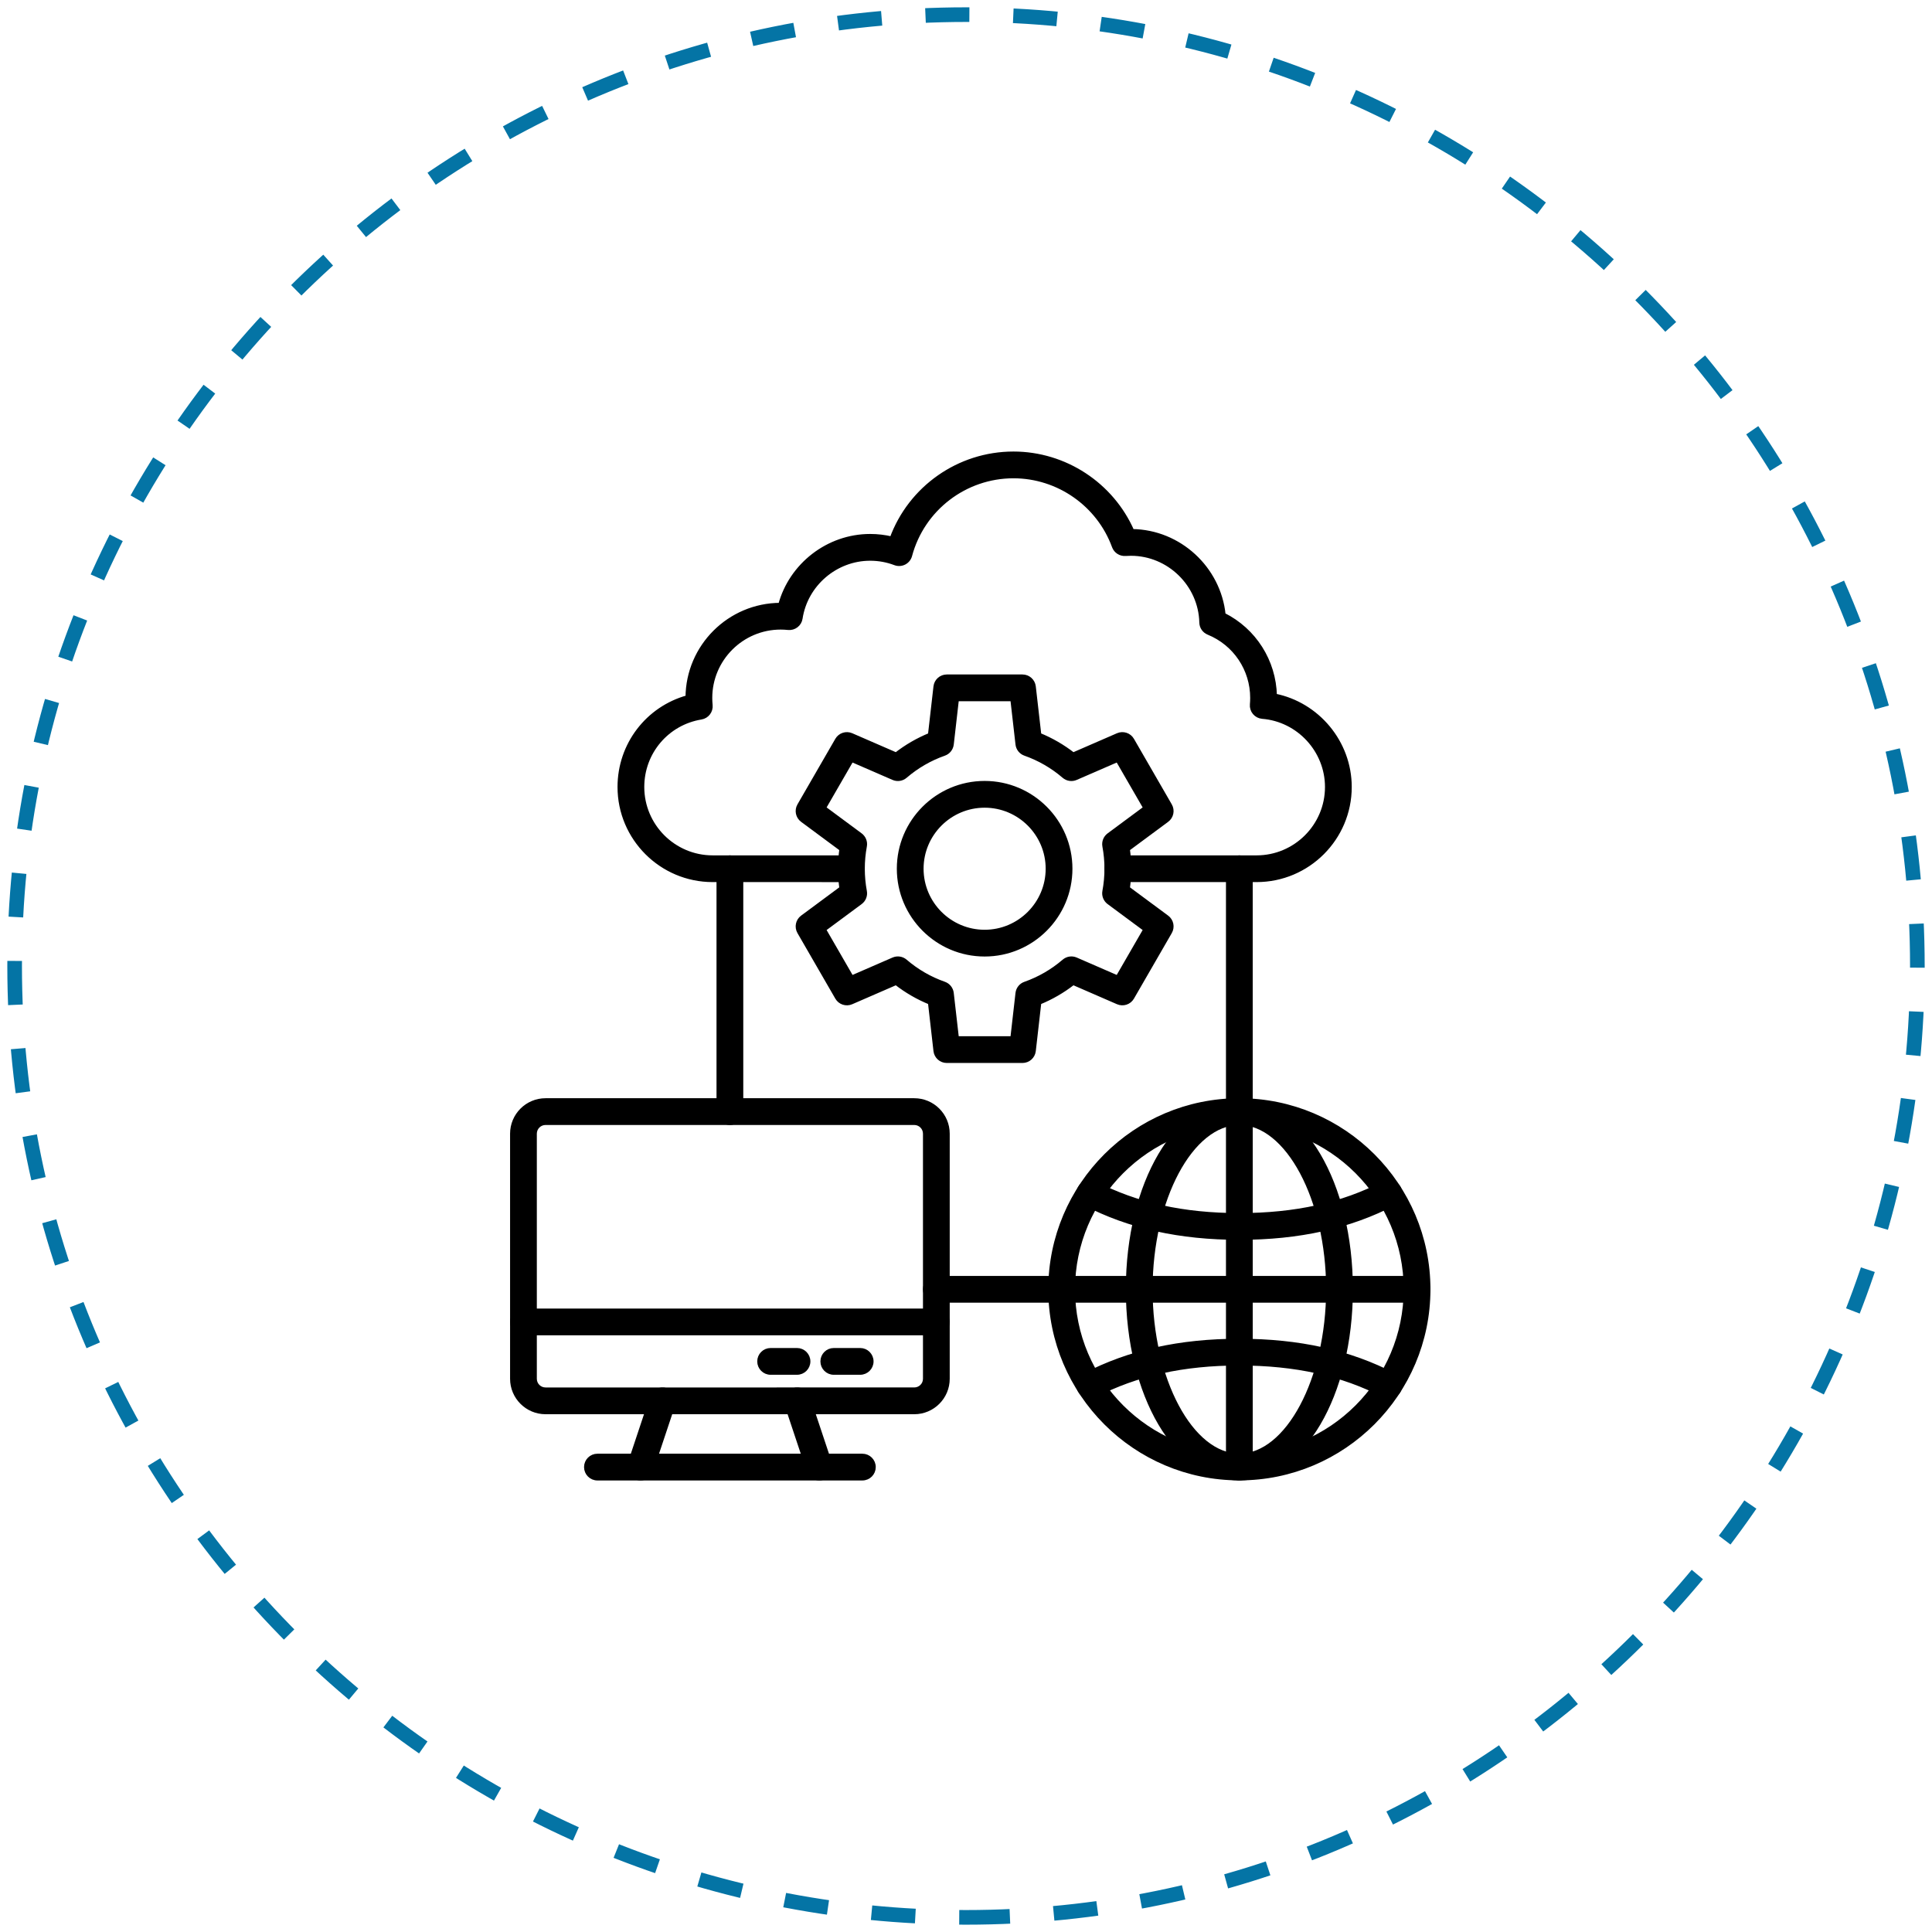
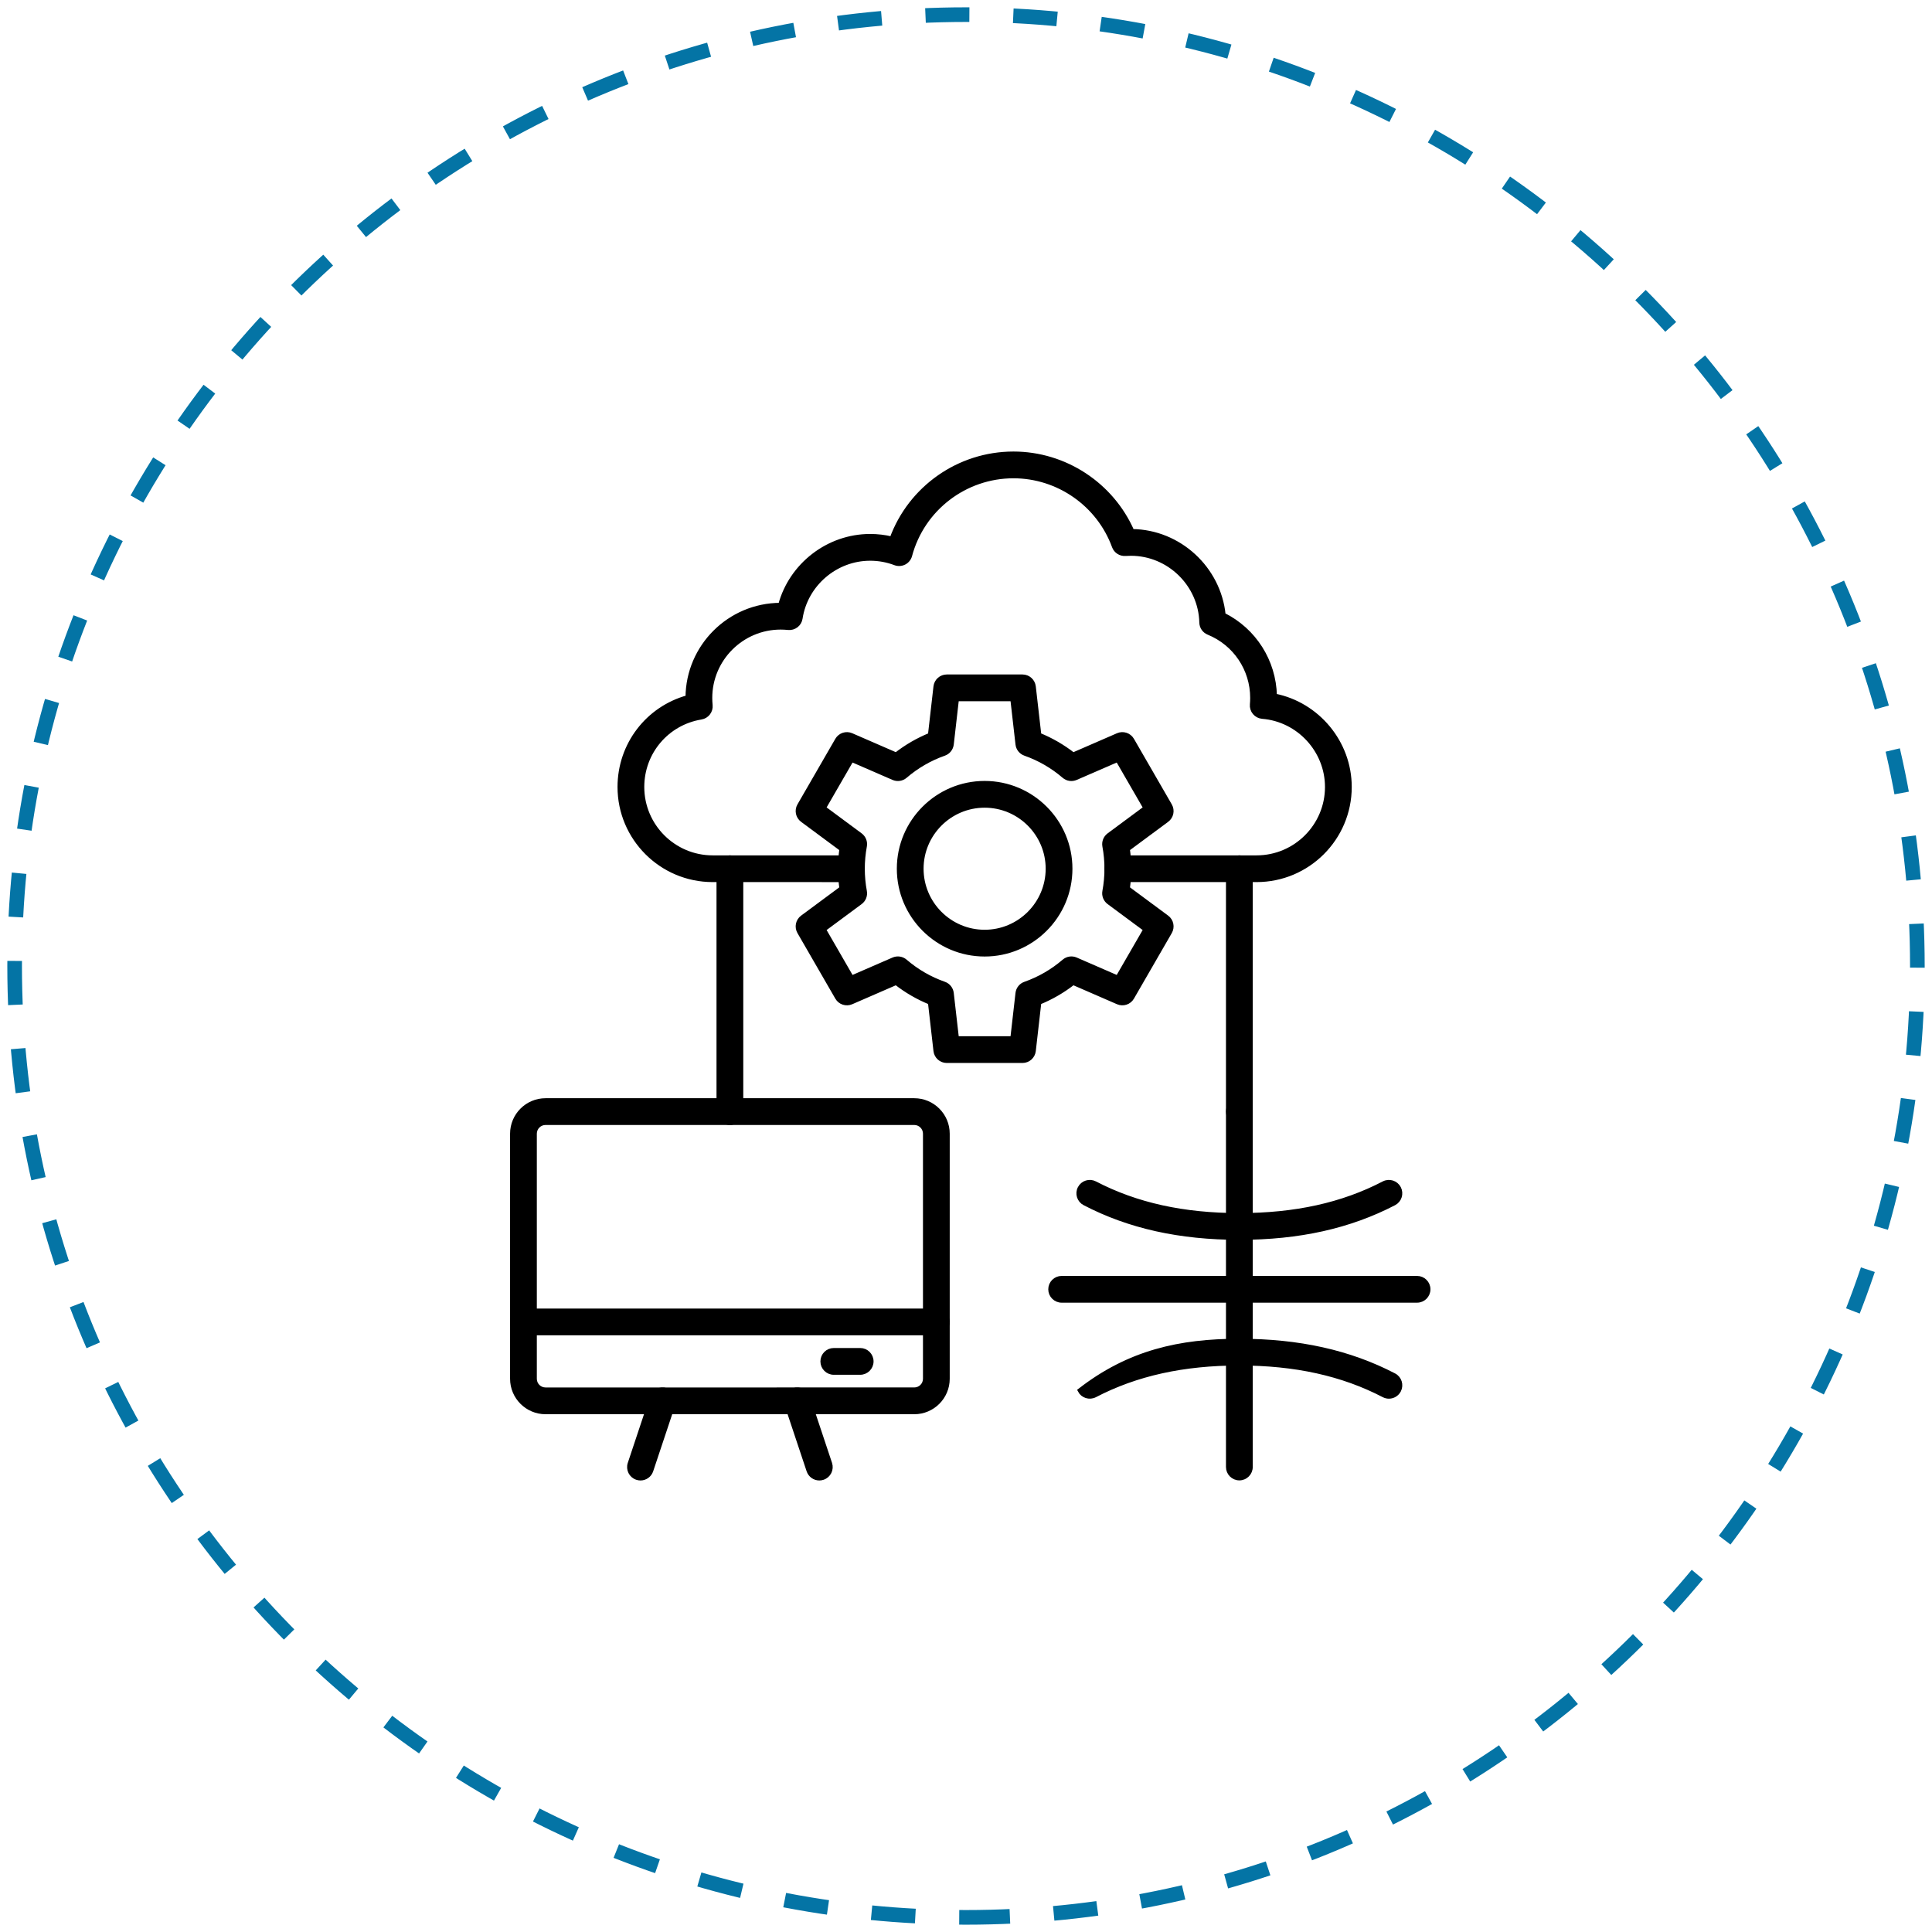
<svg xmlns="http://www.w3.org/2000/svg" width="132" height="132" viewBox="0 0 132 132" fill="none">
  <path d="M66 131C101.899 131 131 101.899 131 66C131 30.102 101.899 1 66 1C30.102 1 1 30.102 1 66C1 101.899 30.102 131 66 131Z" stroke="#0474A5" stroke-dasharray="3 3" />
  <path fill-rule="evenodd" clip-rule="evenodd" d="M84.676 76.713C84.254 76.713 83.912 76.37 83.912 75.948L83.912 59.353C83.912 58.932 84.254 58.589 84.676 58.589C85.098 58.589 85.44 58.932 85.44 59.353L85.44 75.948C85.44 76.37 85.098 76.713 84.676 76.713Z" fill="black" stroke="black" stroke-width="0.3" />
  <path fill-rule="evenodd" clip-rule="evenodd" d="M49.869 76.713C49.447 76.713 49.104 76.37 49.104 75.948V59.353C49.104 58.932 49.447 58.589 49.868 58.589C50.291 58.589 50.633 58.932 50.633 59.353V75.948C50.633 76.37 50.291 76.713 49.869 76.713Z" fill="black" stroke="black" stroke-width="0.3" />
  <path fill-rule="evenodd" clip-rule="evenodd" d="M85.854 60.117H76.374C75.952 60.117 75.609 59.777 75.609 59.353C75.609 58.931 75.952 58.591 76.374 58.591L85.854 58.591C88.513 58.591 90.677 56.427 90.677 53.769C90.677 51.272 88.73 49.161 86.246 48.962C86.042 48.945 85.854 48.848 85.722 48.692C85.591 48.536 85.527 48.334 85.546 48.13C85.559 47.982 85.566 47.832 85.566 47.687C85.566 45.719 84.388 43.965 82.566 43.222C82.284 43.107 82.097 42.837 82.091 42.532C82.031 39.934 79.868 37.823 77.27 37.823C77.146 37.823 77.02 37.828 76.898 37.836C76.557 37.861 76.239 37.659 76.121 37.338C75.071 34.461 72.306 32.528 69.243 32.528C65.931 32.528 63.022 34.76 62.169 37.955C62.113 38.164 61.972 38.339 61.779 38.438C61.587 38.536 61.362 38.549 61.16 38.473C60.614 38.266 60.04 38.161 59.452 38.161C57.09 38.161 55.041 39.918 54.685 42.249C54.624 42.652 54.256 42.935 53.85 42.892C53.679 42.875 53.506 42.865 53.337 42.865C50.678 42.865 48.514 45.029 48.514 47.687C48.514 47.853 48.523 48.017 48.539 48.179C48.58 48.58 48.301 48.945 47.903 49.01C45.565 49.394 43.869 51.395 43.869 53.769C43.869 56.427 46.032 58.591 48.691 58.591L58.172 58.591C58.594 58.591 58.936 58.931 58.936 59.353C58.936 59.777 58.594 60.118 58.172 60.118L48.691 60.117C45.189 60.117 42.341 57.27 42.341 53.769C42.341 50.874 44.257 48.401 46.986 47.649C47.007 44.17 49.838 41.348 53.318 41.337C54.052 38.613 56.576 36.632 59.452 36.632C59.954 36.632 60.449 36.691 60.931 36.806C62.194 33.351 65.506 31 69.243 31C72.758 31 75.948 33.106 77.349 36.295C80.572 36.335 83.268 38.842 83.588 42.009C85.69 43.058 87.039 45.17 87.093 47.539C90.012 48.122 92.205 50.728 92.205 53.769C92.205 57.27 89.356 60.118 85.854 60.117Z" fill="black" stroke="black" stroke-width="0.3" />
  <path fill-rule="evenodd" clip-rule="evenodd" d="M65.368 70.948H69.178L69.531 67.856C69.564 67.565 69.761 67.318 70.037 67.223C71.015 66.879 71.911 66.36 72.701 65.682C72.924 65.49 73.235 65.443 73.504 65.559L76.361 66.801L78.266 63.502L75.764 61.649C75.529 61.474 75.413 61.181 75.467 60.895C75.562 60.388 75.61 59.869 75.61 59.353C75.61 58.837 75.562 58.32 75.467 57.814C75.414 57.526 75.529 57.233 75.764 57.059L78.266 55.206L76.361 51.908L73.503 53.149C73.235 53.266 72.923 53.219 72.701 53.028C71.91 52.349 71.014 51.831 70.037 51.487C69.761 51.39 69.564 51.144 69.531 50.852L69.178 47.76H65.368L65.015 50.852C64.981 51.143 64.785 51.39 64.509 51.487C63.532 51.831 62.635 52.349 61.845 53.028C61.623 53.218 61.311 53.266 61.042 53.149L58.185 51.908L56.28 55.206L58.782 57.059C59.017 57.234 59.132 57.526 59.078 57.814C58.984 58.319 58.936 58.838 58.936 59.353C58.936 59.871 58.984 60.39 59.078 60.895C59.132 61.183 59.017 61.476 58.782 61.649L56.28 63.502L58.185 66.801L61.042 65.559C61.311 65.443 61.623 65.491 61.845 65.68C62.635 66.36 63.532 66.877 64.509 67.221C64.785 67.318 64.981 67.565 65.014 67.855L65.368 70.948ZM69.859 72.476H64.686C64.298 72.476 63.971 72.185 63.927 71.8L63.549 68.491C62.716 68.152 61.937 67.702 61.224 67.146L58.168 68.474C57.812 68.628 57.396 68.492 57.202 68.156L54.615 63.676C54.421 63.338 54.51 62.91 54.822 62.679L57.499 60.697C57.438 60.253 57.408 59.802 57.408 59.353C57.408 58.904 57.438 58.456 57.499 58.011L54.822 56.029C54.51 55.798 54.421 55.37 54.615 55.033L57.202 50.553C57.396 50.217 57.812 50.08 58.168 50.234L61.224 51.562C61.937 51.007 62.716 50.556 63.549 50.217L63.927 46.909C63.971 46.524 64.298 46.232 64.686 46.232L69.859 46.232C70.248 46.232 70.574 46.524 70.619 46.909L70.997 50.217C71.83 50.556 72.609 51.007 73.322 51.562L76.377 50.234C76.734 50.08 77.15 50.217 77.344 50.553L79.93 55.033C80.125 55.37 80.035 55.798 79.723 56.029L77.047 58.011C77.107 58.456 77.138 58.906 77.138 59.353C77.138 59.802 77.107 60.253 77.047 60.697L79.723 62.679C80.035 62.91 80.124 63.338 79.93 63.676L77.344 68.156C77.15 68.491 76.734 68.628 76.377 68.474L73.322 67.146C72.609 67.702 71.83 68.152 70.997 68.492L70.619 71.8C70.575 72.185 70.248 72.476 69.859 72.476Z" fill="black" stroke="black" stroke-width="0.3" />
  <path fill-rule="evenodd" clip-rule="evenodd" d="M67.273 55.034C64.891 55.034 62.952 56.972 62.952 59.353C62.952 61.737 64.891 63.674 67.273 63.674C69.655 63.674 71.593 61.737 71.593 59.353C71.593 56.972 69.655 55.034 67.273 55.034ZM67.273 65.202C64.048 65.202 61.424 62.579 61.424 59.353C61.424 56.13 64.048 53.506 67.273 53.506C70.498 53.506 73.122 56.13 73.122 59.353C73.122 62.579 70.498 65.203 67.273 65.202Z" fill="black" stroke="black" stroke-width="0.3" />
-   <path fill-rule="evenodd" clip-rule="evenodd" d="M84.677 76.713C78.403 76.713 73.3 81.816 73.3 88.089C73.3 94.361 78.403 99.465 84.677 99.465C90.95 99.465 96.054 94.361 96.054 88.089C96.054 81.816 90.95 76.713 84.677 76.713ZM84.677 100.994C77.561 100.994 71.772 95.205 71.772 88.089C71.772 80.972 77.561 75.184 84.677 75.184C91.793 75.184 97.582 80.973 97.582 88.089C97.582 95.205 91.793 100.994 84.677 100.994Z" fill="black" stroke="black" stroke-width="0.3" />
  <path fill-rule="evenodd" clip-rule="evenodd" d="M96.818 88.853H72.536C72.114 88.853 71.771 88.511 71.771 88.089C71.771 87.667 72.114 87.325 72.536 87.325L96.818 87.325C97.24 87.325 97.582 87.667 97.582 88.089C97.582 88.511 97.24 88.853 96.818 88.853Z" fill="black" stroke="black" stroke-width="0.3" />
  <path fill-rule="evenodd" clip-rule="evenodd" d="M84.676 84.559C80.604 84.559 77.146 83.791 74.105 82.208C73.731 82.014 73.585 81.552 73.78 81.178C73.975 80.802 74.436 80.658 74.811 80.852C77.629 82.32 80.856 83.031 84.676 83.031C88.497 83.031 91.724 82.32 94.542 80.852C94.917 80.657 95.379 80.804 95.573 81.178C95.767 81.552 95.622 82.014 95.248 82.208C92.206 83.791 88.748 84.56 84.676 84.559Z" fill="black" stroke="black" stroke-width="0.3" />
-   <path fill-rule="evenodd" clip-rule="evenodd" d="M94.894 95.412C94.775 95.412 94.655 95.383 94.542 95.325C91.724 93.858 88.497 93.145 84.676 93.145C80.856 93.145 77.629 93.858 74.811 95.325C74.436 95.52 73.975 95.374 73.78 95C73.585 94.625 73.731 94.164 74.105 93.97C77.146 92.387 80.604 91.617 84.676 91.617C88.748 91.617 92.206 92.387 95.248 93.97C95.622 94.164 95.767 94.626 95.573 95C95.436 95.262 95.17 95.412 94.894 95.412Z" fill="black" stroke="black" stroke-width="0.3" />
-   <path fill-rule="evenodd" clip-rule="evenodd" d="M84.677 76.713C81.382 76.713 78.599 81.921 78.599 88.089C78.599 94.255 81.382 99.465 84.677 99.465C87.971 99.465 90.754 94.255 90.754 88.089C90.754 81.921 87.971 76.713 84.677 76.713ZM84.677 100.994C80.412 100.994 77.071 95.325 77.071 88.089C77.071 80.852 80.412 75.184 84.677 75.184C88.942 75.184 92.283 80.852 92.283 88.089C92.283 95.325 88.942 100.994 84.677 100.994Z" fill="black" stroke="black" stroke-width="0.3" />
+   <path fill-rule="evenodd" clip-rule="evenodd" d="M94.894 95.412C94.775 95.412 94.655 95.383 94.542 95.325C91.724 93.858 88.497 93.145 84.676 93.145C80.856 93.145 77.629 93.858 74.811 95.325C74.436 95.52 73.975 95.374 73.78 95C77.146 92.387 80.604 91.617 84.676 91.617C88.748 91.617 92.206 92.387 95.248 93.97C95.622 94.164 95.767 94.626 95.573 95C95.436 95.262 95.17 95.412 94.894 95.412Z" fill="black" stroke="black" stroke-width="0.3" />
  <path fill-rule="evenodd" clip-rule="evenodd" d="M84.677 100.994C84.255 100.994 83.912 100.651 83.912 100.229V75.948C83.912 75.526 84.254 75.184 84.677 75.184C85.099 75.184 85.441 75.526 85.441 75.948L85.441 100.229C85.441 100.651 85.099 100.994 84.677 100.994Z" fill="black" stroke="black" stroke-width="0.3" />
  <path fill-rule="evenodd" clip-rule="evenodd" d="M37.273 76.712C36.862 76.712 36.528 77.047 36.528 77.456V94.202C36.528 94.613 36.862 94.946 37.273 94.946L62.466 94.945C62.876 94.945 63.21 94.613 63.21 94.202L63.21 77.456C63.21 77.047 62.876 76.712 62.466 76.712L37.273 76.712ZM62.466 96.474H37.273C36.02 96.474 35 95.455 35 94.202V77.456C35 76.203 36.02 75.184 37.273 75.184L62.466 75.184C63.719 75.184 64.738 76.203 64.738 77.456L64.738 94.202C64.738 95.455 63.719 96.474 62.466 96.474Z" fill="black" stroke="black" stroke-width="0.3" />
  <path fill-rule="evenodd" clip-rule="evenodd" d="M63.974 91.082H35.764C35.342 91.082 35 90.74 35 90.318C35 89.896 35.342 89.553 35.764 89.553L63.974 89.553C64.396 89.553 64.738 89.896 64.738 90.318C64.739 90.74 64.396 91.082 63.974 91.082Z" fill="black" stroke="black" stroke-width="0.3" />
  <path fill-rule="evenodd" clip-rule="evenodd" d="M43.76 101C43.679 101 43.598 100.987 43.518 100.96C43.117 100.828 42.901 100.395 43.035 99.994L44.543 95.468C44.676 95.068 45.109 94.852 45.51 94.985C45.91 95.119 46.127 95.552 45.993 95.952L44.484 100.478C44.378 100.798 44.08 101 43.76 101Z" fill="black" stroke="black" stroke-width="0.3" />
  <path fill-rule="evenodd" clip-rule="evenodd" d="M55.979 101C55.659 101 55.361 100.798 55.254 100.478L53.745 95.952C53.612 95.552 53.828 95.119 54.228 94.985C54.629 94.852 55.062 95.068 55.195 95.468L56.704 99.994C56.837 100.395 56.621 100.828 56.221 100.96C56.14 100.987 56.059 101 55.979 101Z" fill="black" stroke="black" stroke-width="0.3" />
  <path fill-rule="evenodd" clip-rule="evenodd" d="M58.77 93.779H56.967C56.545 93.779 56.203 93.436 56.203 93.015C56.203 92.593 56.545 92.25 56.967 92.25L58.77 92.25C59.192 92.25 59.534 92.593 59.534 93.015C59.534 93.436 59.192 93.779 58.77 93.779Z" fill="black" stroke="black" stroke-width="0.3" />
-   <path fill-rule="evenodd" clip-rule="evenodd" d="M54.454 93.779H52.651C52.229 93.779 51.887 93.436 51.887 93.015C51.887 92.593 52.229 92.25 52.651 92.25L54.454 92.25C54.876 92.25 55.218 92.593 55.218 93.015C55.218 93.436 54.876 93.779 54.454 93.779Z" fill="black" stroke="black" stroke-width="0.3" />
-   <path fill-rule="evenodd" clip-rule="evenodd" d="M58.92 101H40.818C40.396 101 40.054 100.658 40.054 100.236C40.054 99.814 40.396 99.472 40.818 99.472L58.92 99.472C59.343 99.472 59.684 99.814 59.684 100.236C59.685 100.658 59.342 101 58.92 101Z" fill="black" stroke="black" stroke-width="0.3" />
-   <path fill-rule="evenodd" clip-rule="evenodd" d="M72.536 88.853H63.974C63.552 88.853 63.21 88.511 63.21 88.089C63.21 87.667 63.552 87.325 63.974 87.325L72.536 87.325C72.958 87.325 73.3 87.667 73.3 88.089C73.3 88.511 72.958 88.853 72.536 88.853Z" fill="black" stroke="black" stroke-width="0.3" />
</svg>